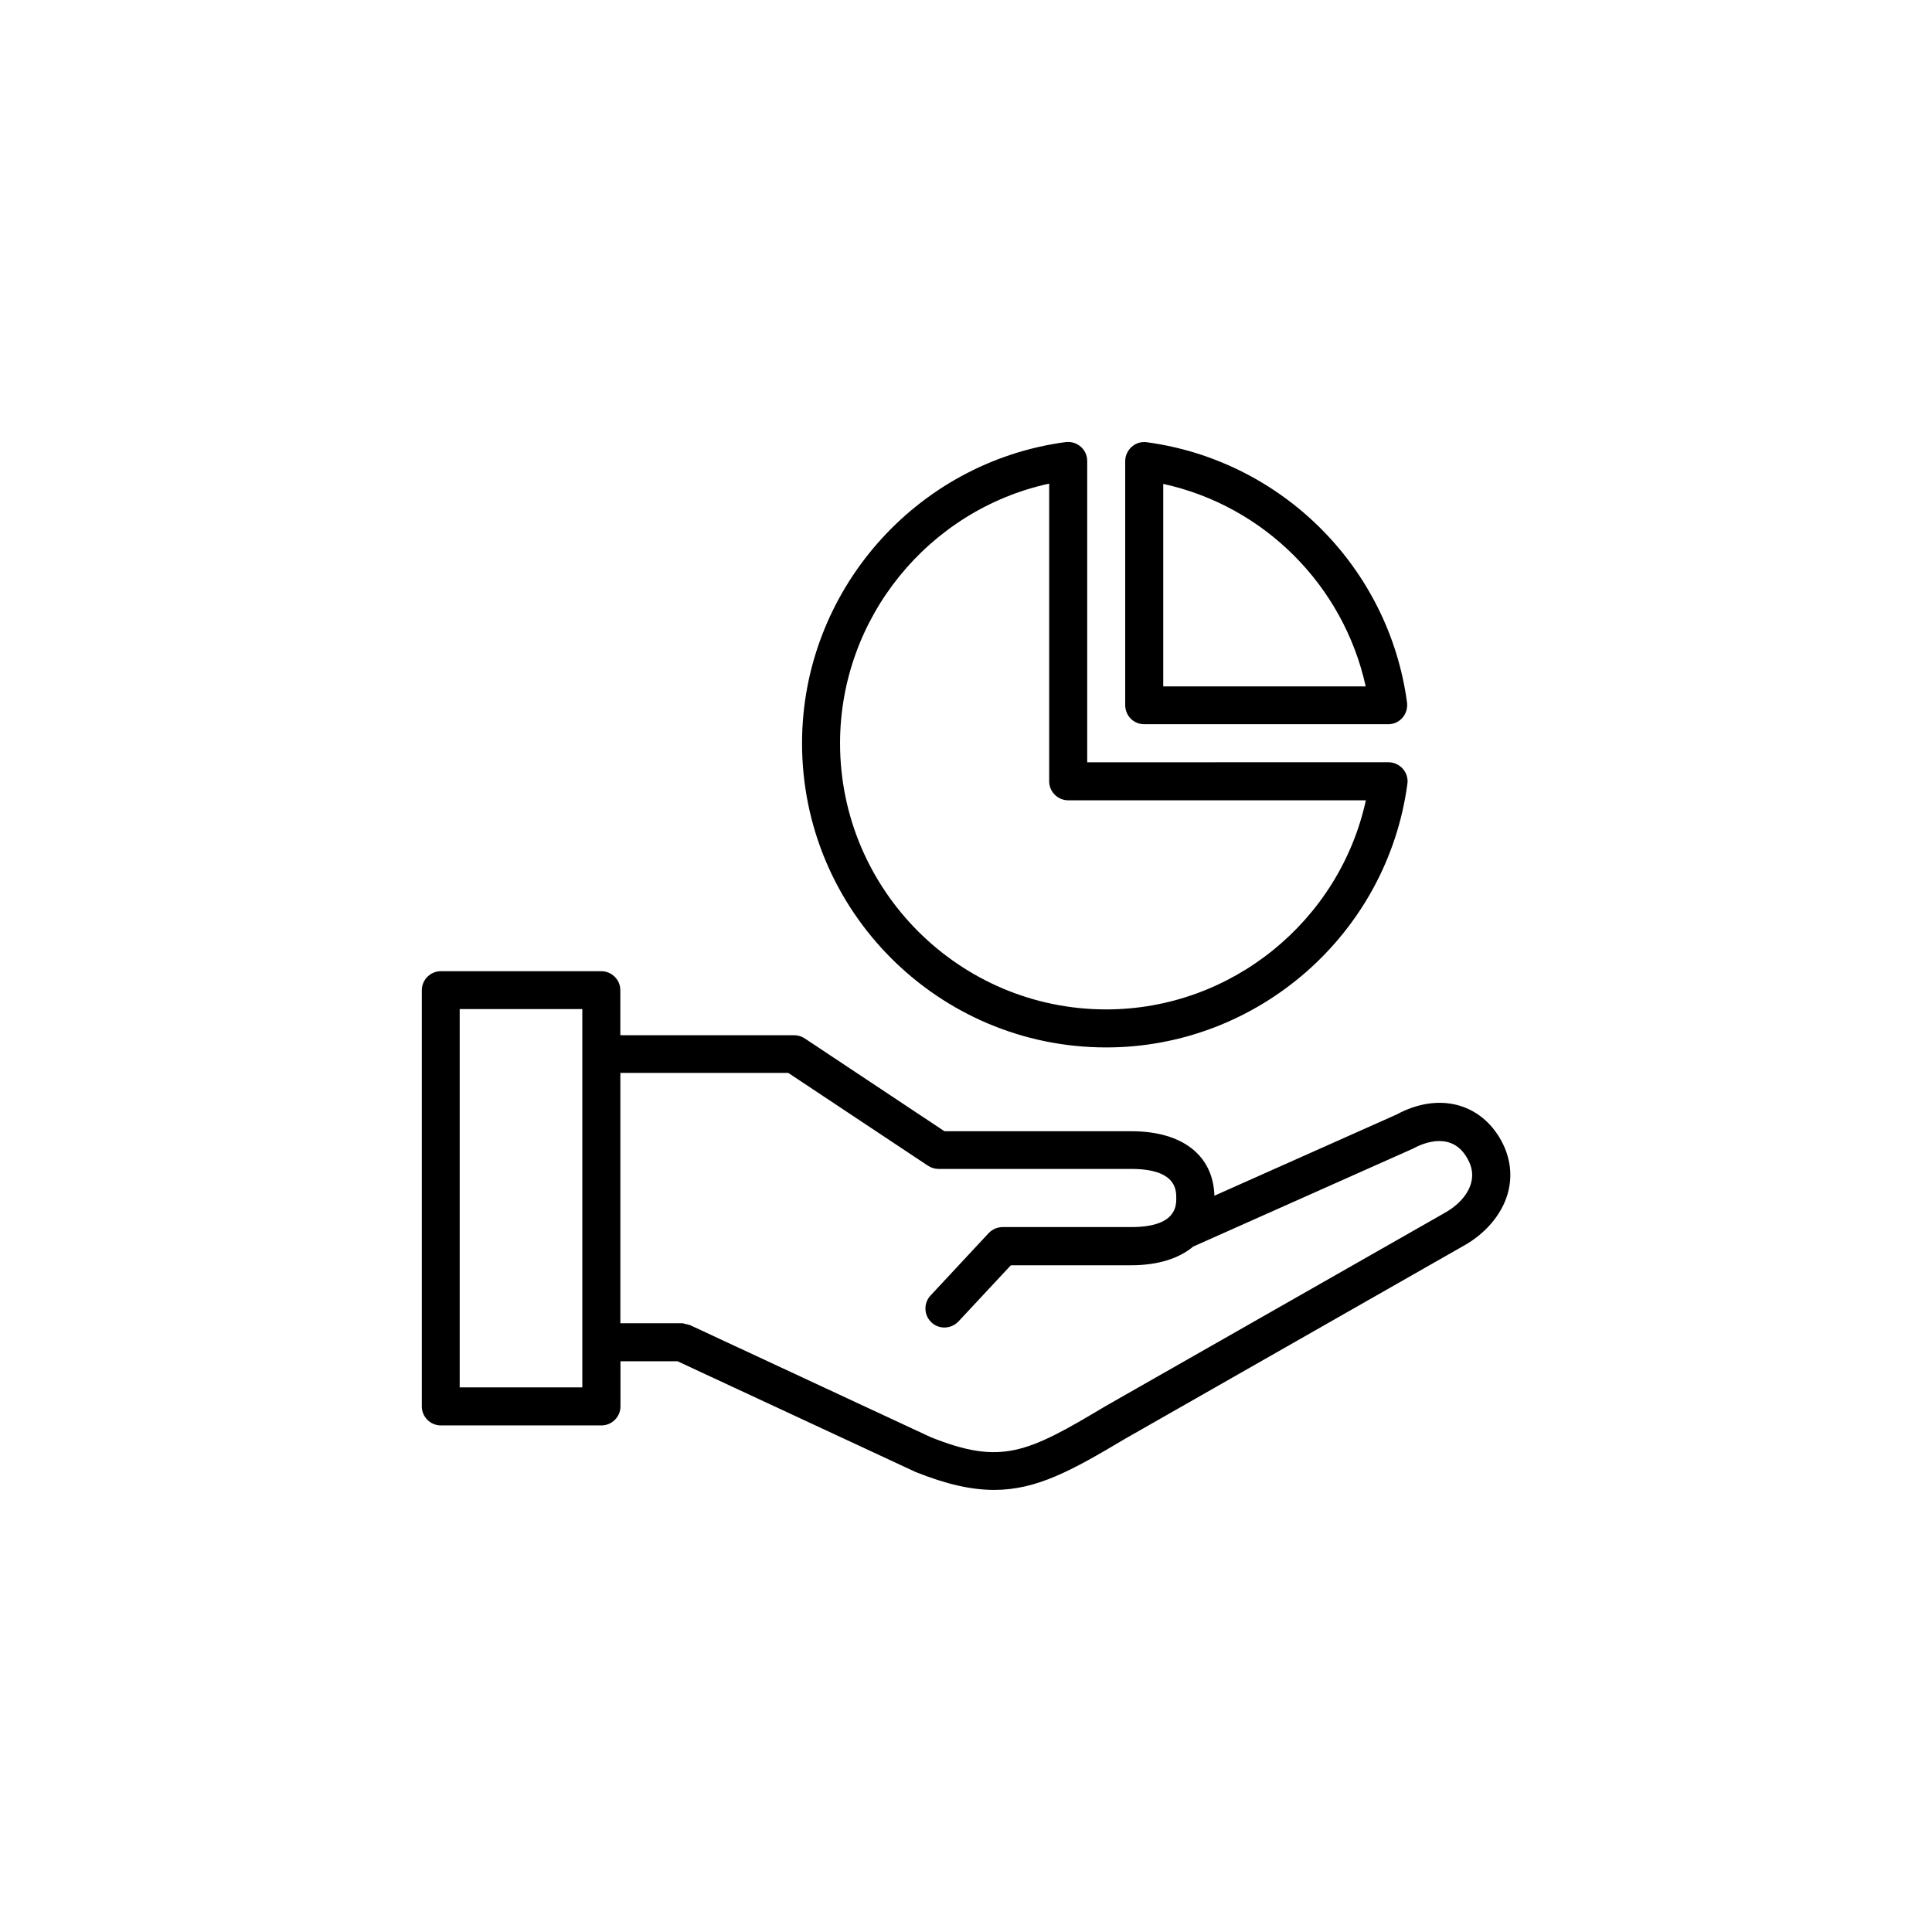
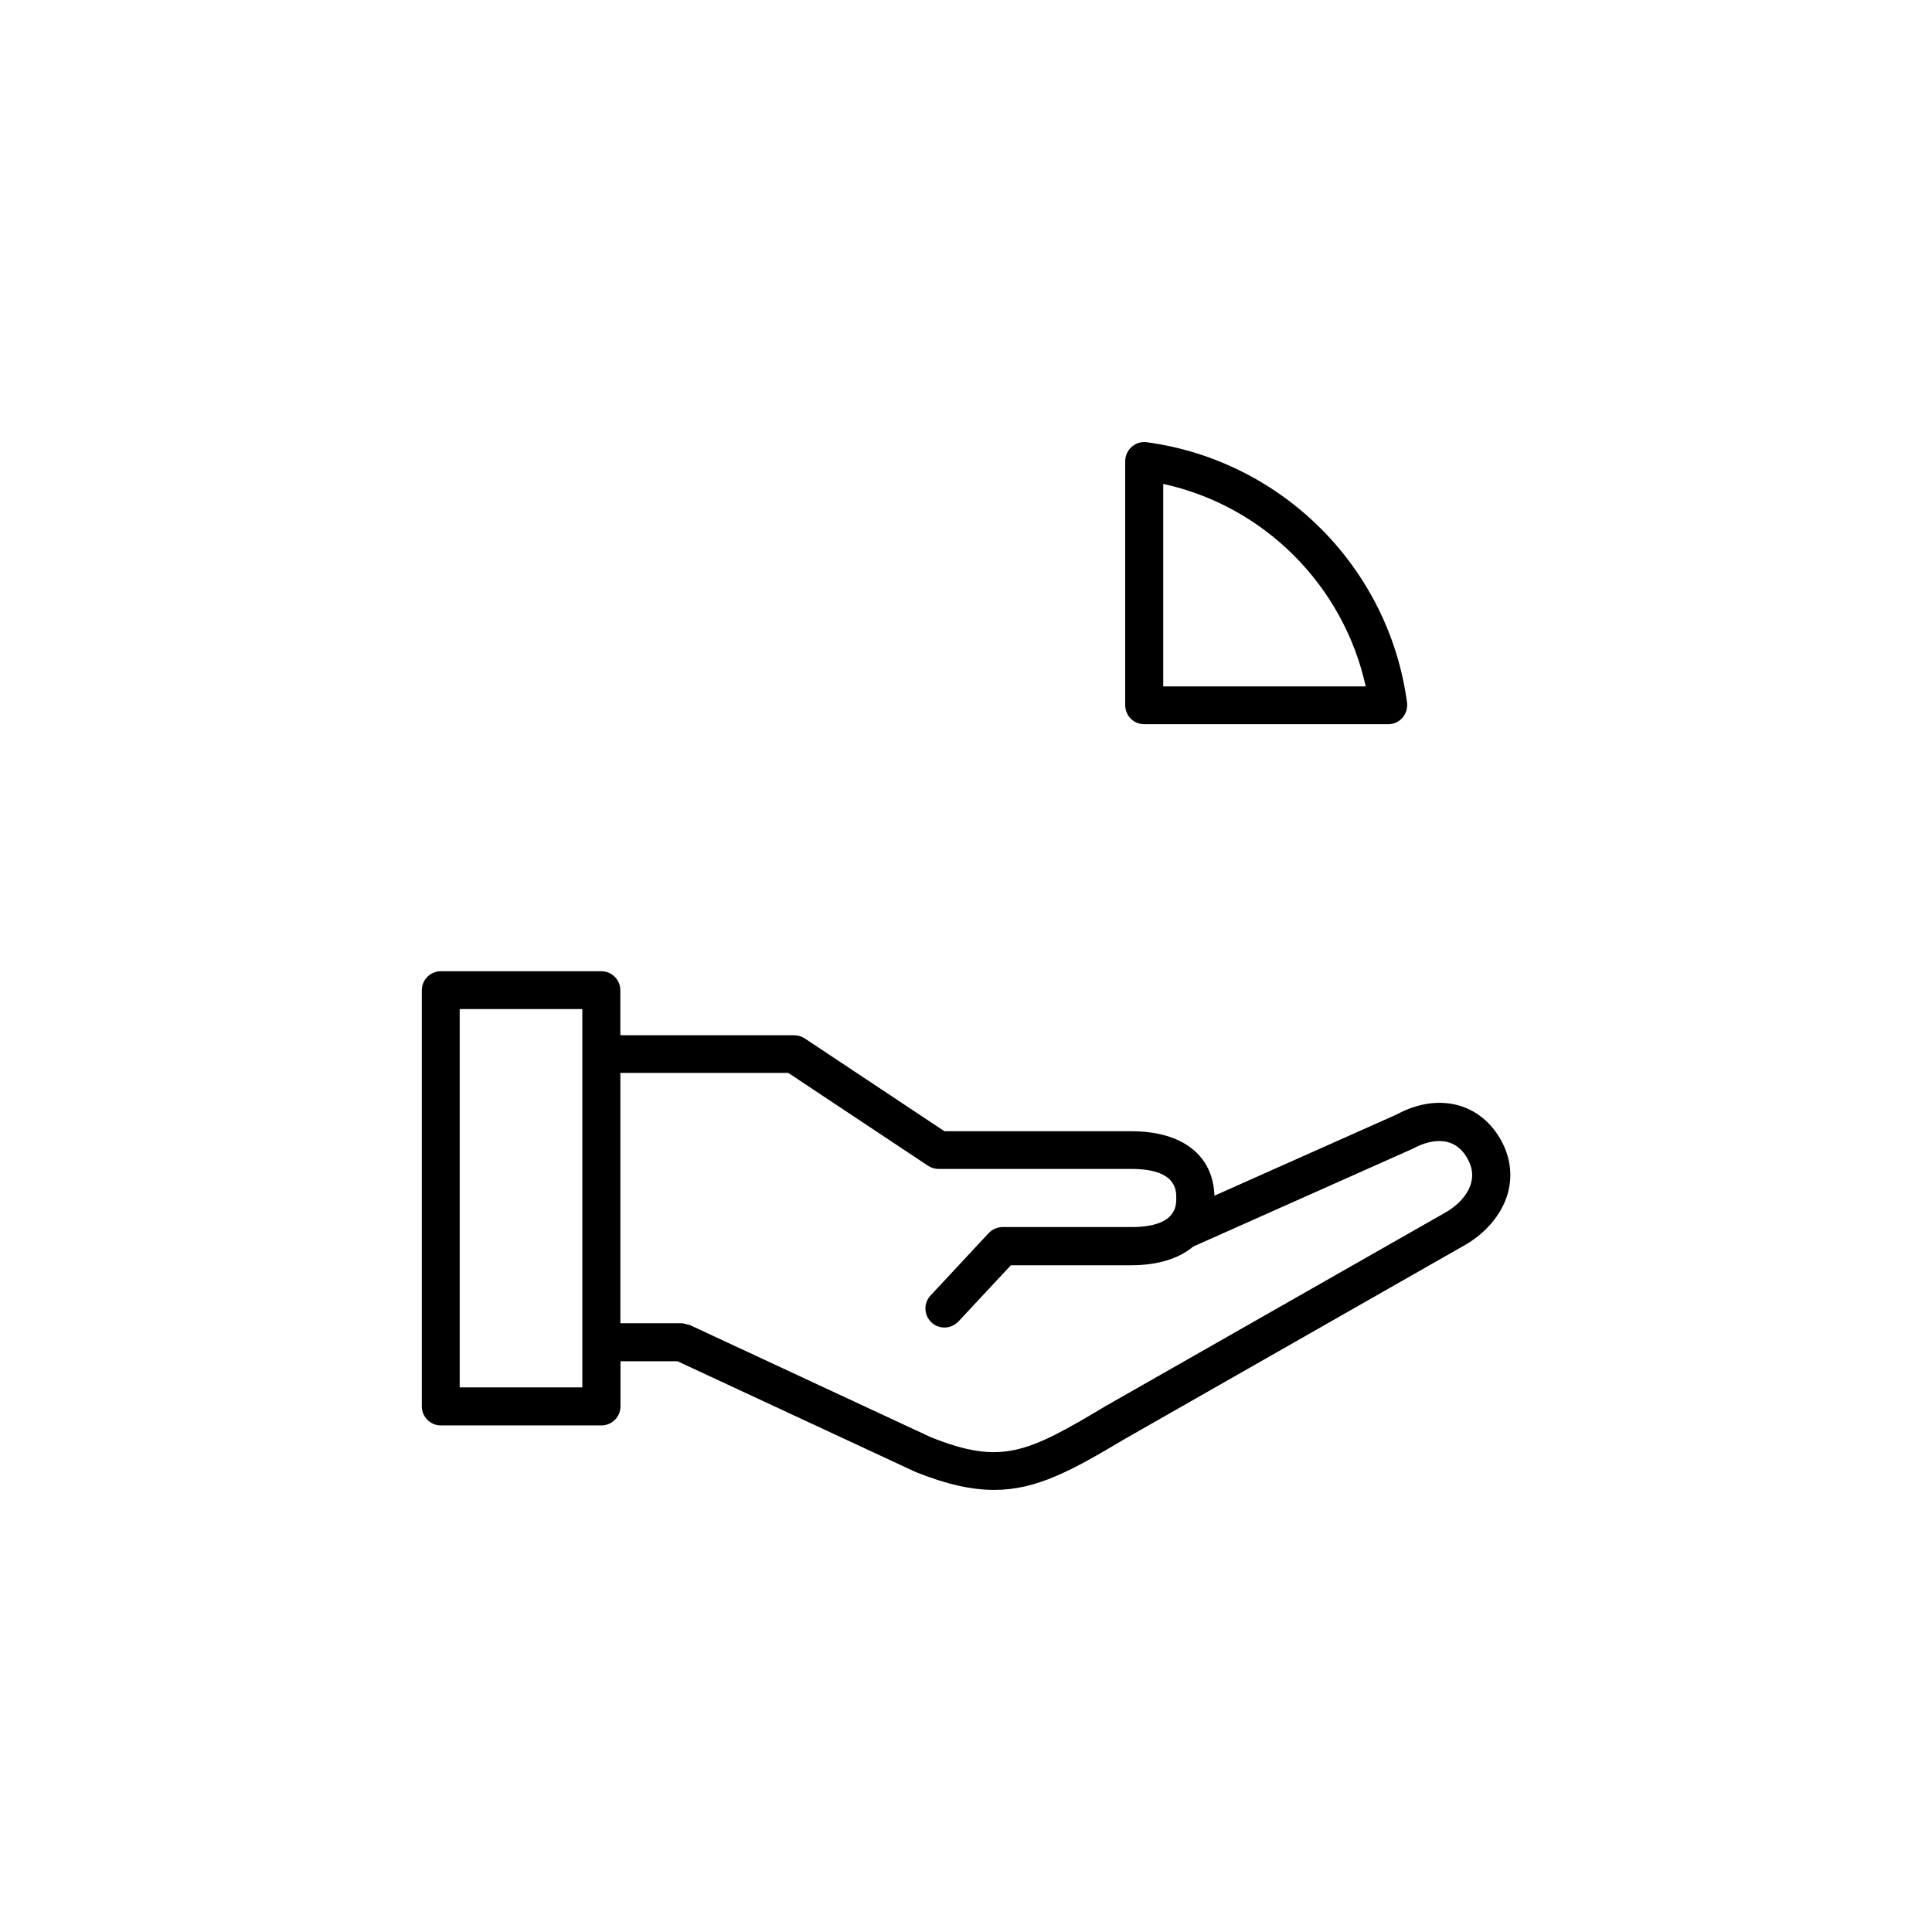
<svg xmlns="http://www.w3.org/2000/svg" fill="#000000" width="800px" height="800px" version="1.1" viewBox="144 144 512 512">
  <g>
    <path d="m541.91 446.39c-5.543-10.203-16.793-12.973-27.75-7.055l-48.328 21.539c-0.336-10.707-8.48-17.086-22-17.086h-49.543l-37.031-24.602c-0.84-0.547-1.805-0.84-2.769-0.84l-46.094-0.004v-11.922c0-2.769-2.266-5.039-5.039-5.039h-42.531c-2.769 0-5.039 2.266-5.039 5.039v110.29c0 2.769 2.266 5.039 5.039 5.039h42.57c2.769 0 5.039-2.266 5.039-5.039v-11.965h15.113l63.102 29.348c8.188 3.273 14.777 4.746 20.824 4.746 11.293 0 20.613-5.164 34.637-13.52l89.258-50.883c6.047-3.234 10.453-8.312 12.133-13.898 1.391-4.746 0.844-9.617-1.59-14.152zm-243.59 65.285h-32.496v-100.26h32.496zm235.49-53.992c-0.922 3.066-3.527 5.918-7.348 7.977l-89.465 50.969c-20.824 12.469-27.668 15.703-46.352 8.23l-63.859-29.727h-0.082c-0.293-0.125-0.672-0.168-1.008-0.25-0.336-0.082-0.629-0.211-0.965-0.211h-0.082-16.246v-66.336h44.504l37.031 24.602c0.84 0.547 1.805 0.84 2.769 0.84h51.051c11.965 0 11.965 5.582 11.965 7.727 0 2.098 0 7.684-11.965 7.684h-34.051c-1.387 0-2.731 0.586-3.695 1.594l-15.406 16.543c-1.891 2.016-1.805 5.207 0.25 7.137 0.965 0.922 2.227 1.344 3.441 1.344 1.344 0 2.688-0.547 3.695-1.594l13.898-14.906h31.867c7.055 0 12.637-1.762 16.457-4.953l58.316-25.988c2.981-1.637 10.453-4.578 14.441 2.812 1.215 2.184 1.469 4.324 0.836 6.508z" />
-     <path d="m437.16 421.58c40.18 0 74.48-30.02 79.812-69.863 0.211-1.426-0.25-2.898-1.219-3.988-0.965-1.09-2.352-1.723-3.777-1.723l-79.855 0.004v-79.855c0-1.469-0.629-2.856-1.723-3.777-1.09-0.965-2.519-1.387-3.988-1.219-39.844 5.332-69.859 39.633-69.859 79.812 0 44.461 36.145 80.609 80.609 80.609zm-15.117-149.42v78.887c0 2.769 2.266 5.039 5.039 5.039h78.887c-6.969 31.949-35.602 55.418-68.812 55.418-38.879 0-70.535-31.656-70.535-70.535 0.004-33.207 23.43-61.84 55.422-68.809z" />
    <path d="m447.23 335.93h64.656c1.469 0 2.856-0.629 3.777-1.723 0.965-1.09 1.387-2.562 1.219-3.988-4.785-35.855-33.168-64.195-68.98-69.023-1.469-0.211-2.898 0.25-3.988 1.219-1.09 0.965-1.723 2.352-1.723 3.777v64.656c0 2.816 2.227 5.082 5.039 5.082zm5.039-63.688c26.742 5.836 47.777 26.91 53.656 53.656h-53.656z" />
  </g>
</svg>